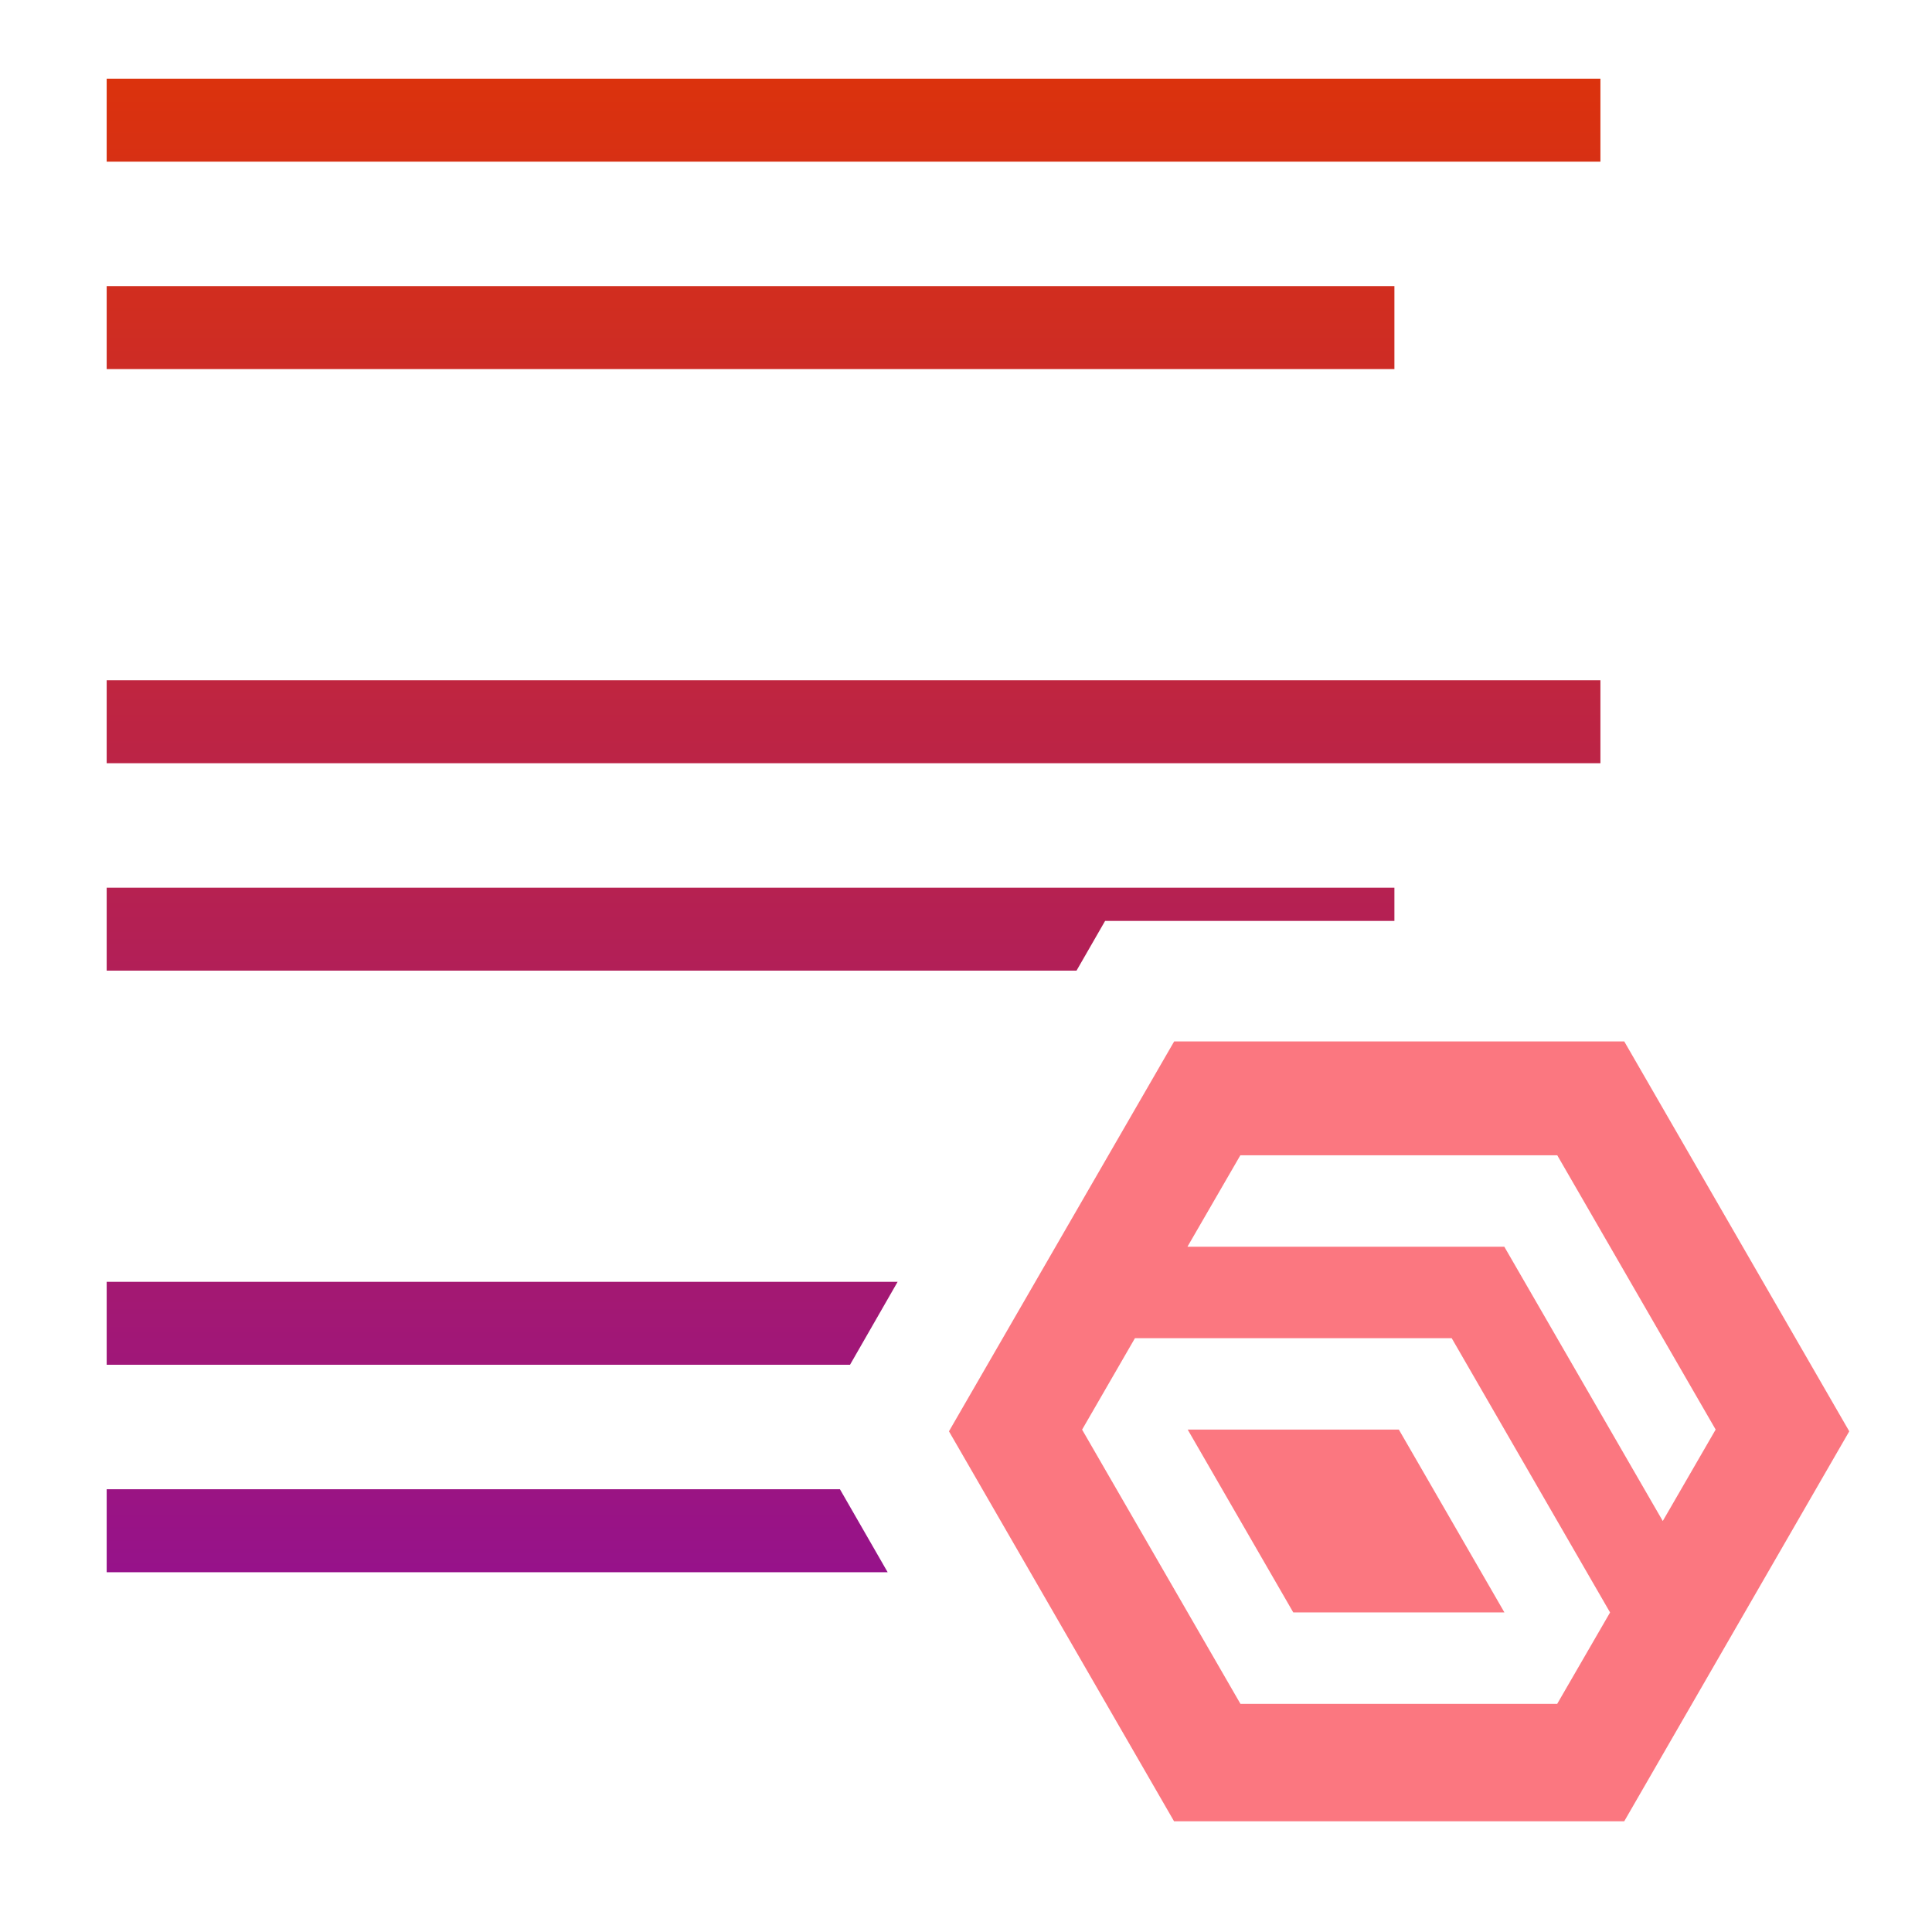
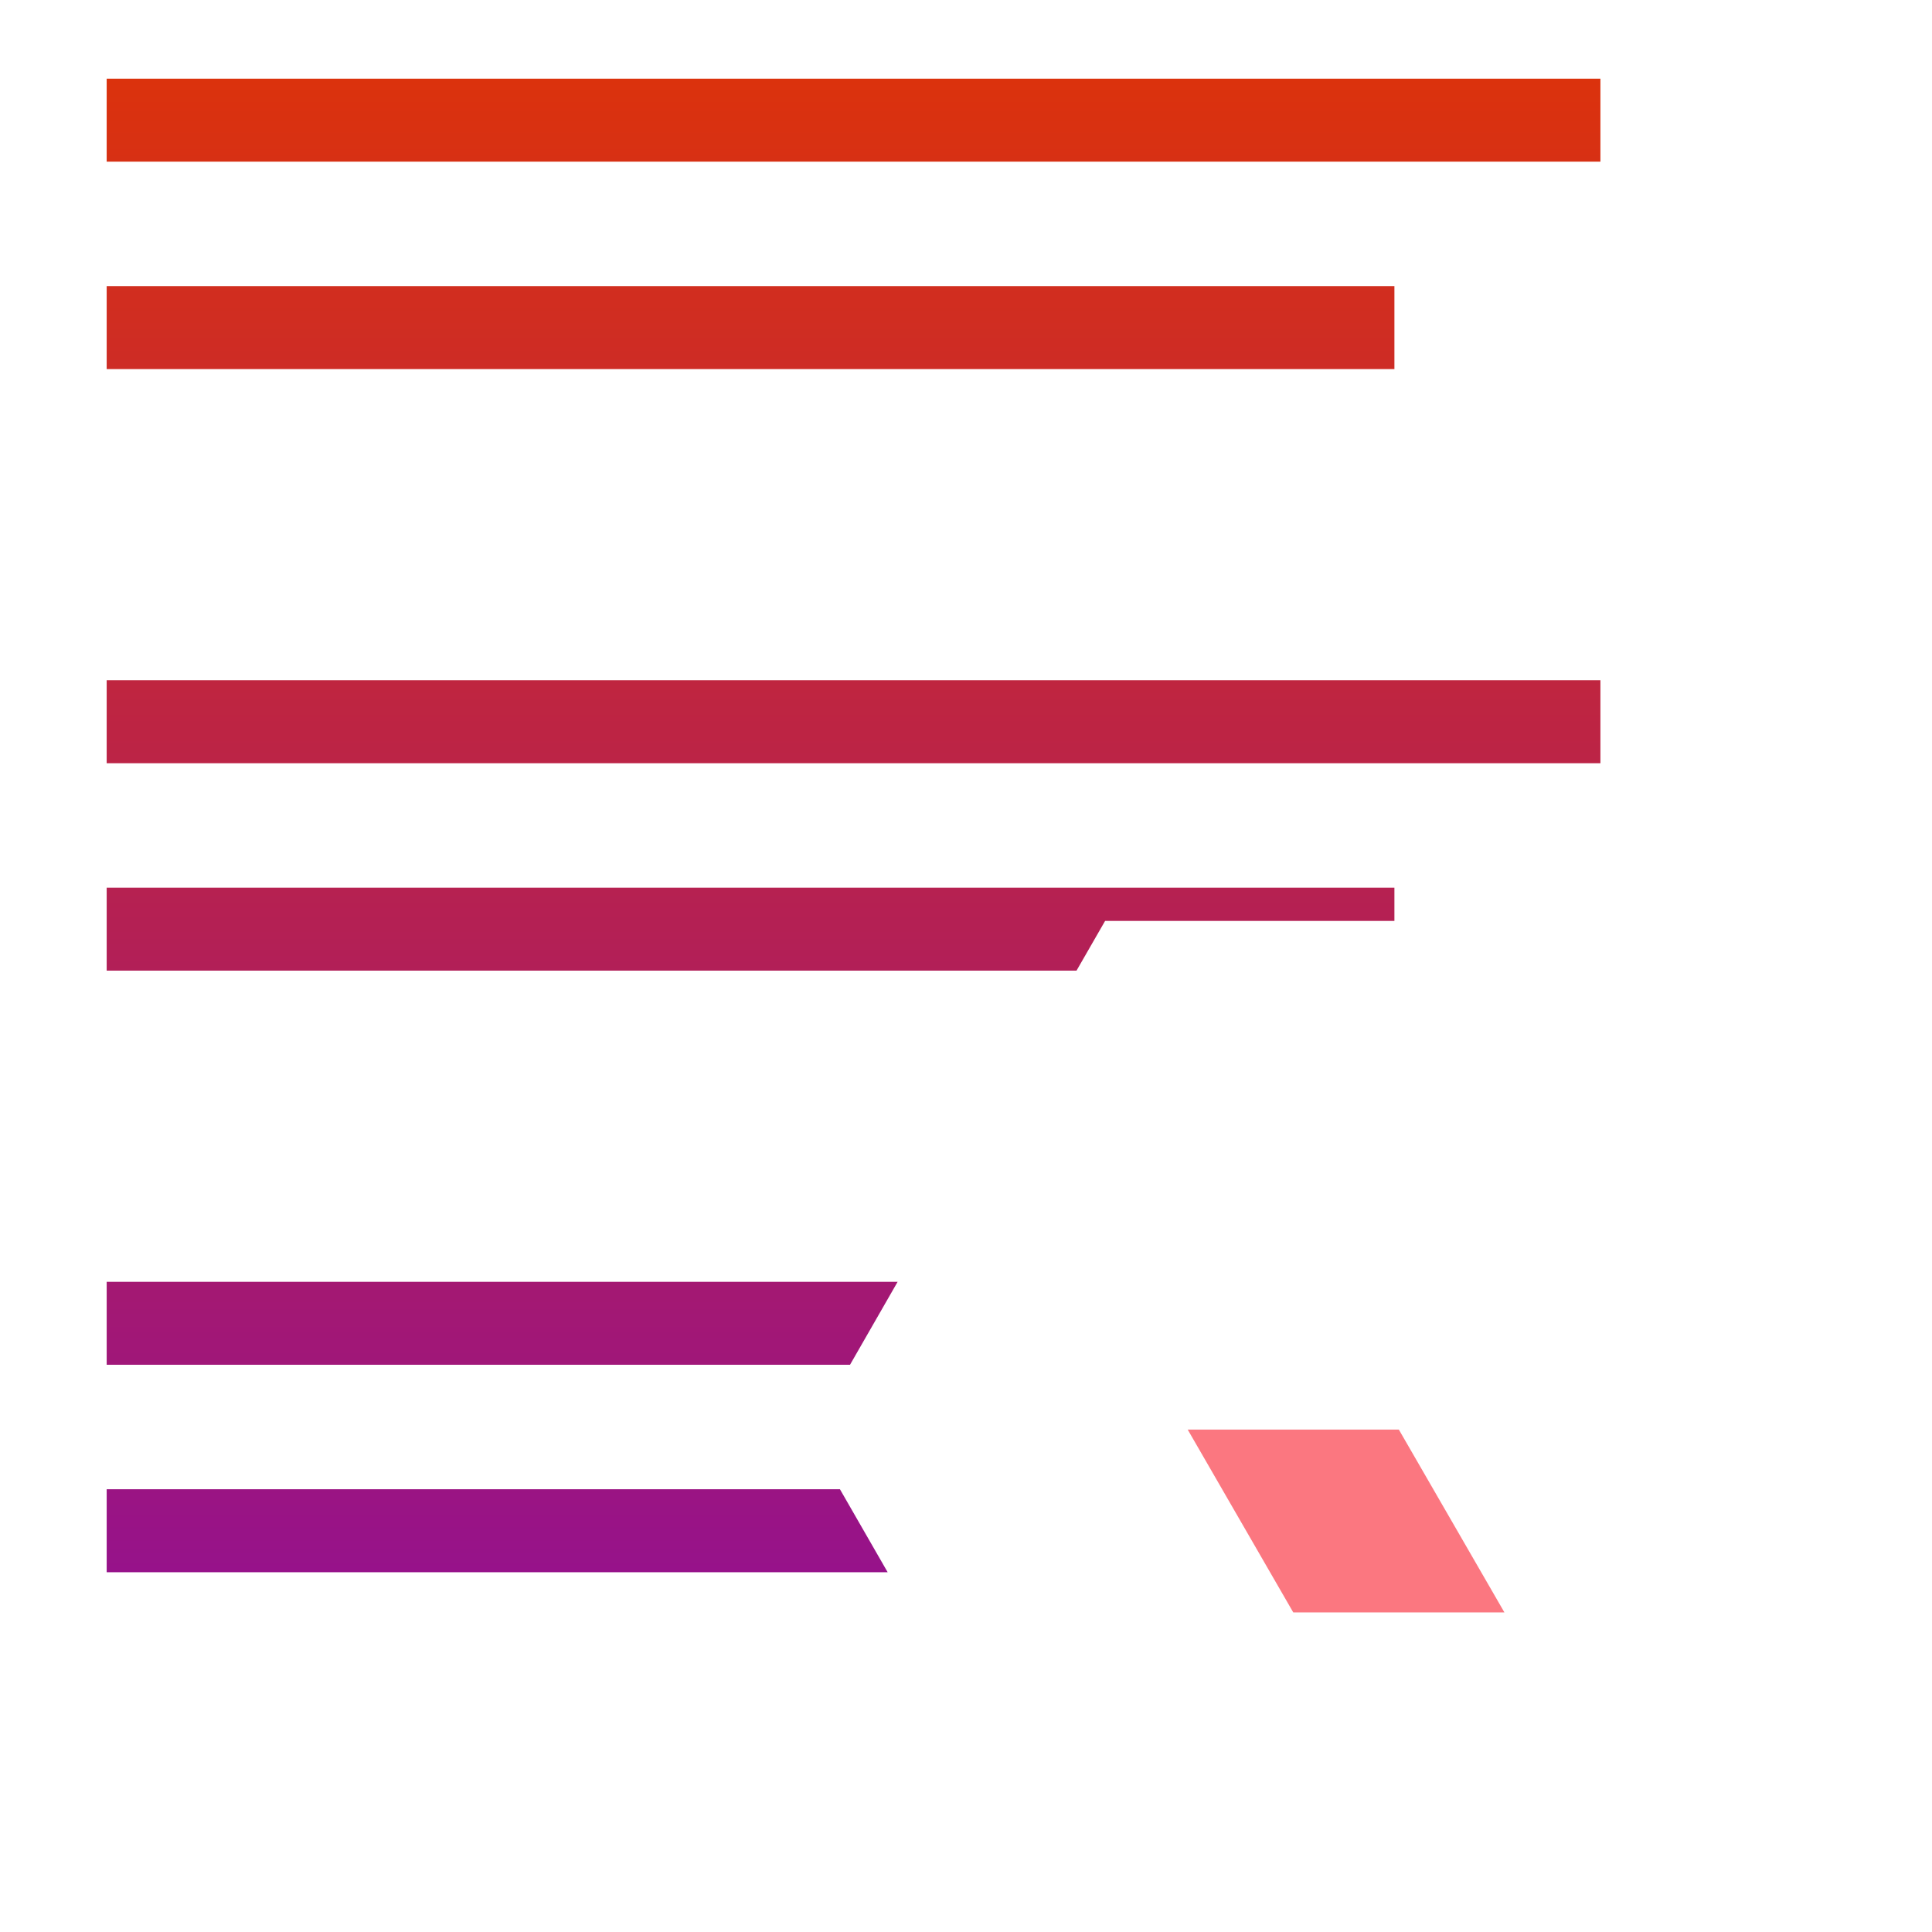
<svg xmlns="http://www.w3.org/2000/svg" width="51" height="51" viewBox="0 0 51 51" fill="none">
  <path d="M23.432 41.503H2.816V39.312H22.172L23.432 41.503Z" fill="url(#paint0_linear_2267_37833)" />
  <path d="M22.438 36.027H2.816V33.837H23.695L22.438 36.027Z" fill="url(#paint1_linear_2267_37833)" />
  <path d="M36.809 24.31H29.172L28.417 25.623H2.816V23.433H36.809V24.31Z" fill="url(#paint2_linear_2267_37833)" />
  <path d="M42.247 20.147H2.816V17.957H42.247V20.147Z" fill="url(#paint3_linear_2267_37833)" />
  <path d="M36.809 9.743H2.816V7.553H36.809V9.743Z" fill="url(#paint4_linear_2267_37833)" />
  <path d="M42.247 4.267H2.816V2.077H42.247V4.267Z" fill="url(#paint5_linear_2267_37833)" />
  <path d="M31.352 37.737L34.139 42.564H39.713L36.926 37.737H31.352Z" fill="#FB7780" />
-   <path d="M30.995 27.491L25.05 37.783L30.992 48.077H42.876L48.816 37.783L42.876 27.491H30.989H30.995ZM32.742 30.497H41.108L45.289 37.737L43.893 40.151L39.71 32.91H31.346L32.742 30.497ZM28.565 37.739L29.96 35.324H38.321L42.502 42.565L41.106 44.978H32.745L28.565 37.739Z" fill="#FB7780" />
  <defs>
    <linearGradient id="paint0_linear_2267_37833" x1="25.816" y1="2.077" x2="25.816" y2="48.077" gradientUnits="userSpaceOnUse">
      <stop stop-color="#DB320D" />
      <stop offset="1" stop-color="#8B0D9F" />
    </linearGradient>
    <linearGradient id="paint1_linear_2267_37833" x1="25.816" y1="2.077" x2="25.816" y2="48.077" gradientUnits="userSpaceOnUse">
      <stop stop-color="#DB320D" />
      <stop offset="1" stop-color="#8B0D9F" />
    </linearGradient>
    <linearGradient id="paint2_linear_2267_37833" x1="25.816" y1="2.077" x2="25.816" y2="48.077" gradientUnits="userSpaceOnUse">
      <stop stop-color="#DB320D" />
      <stop offset="1" stop-color="#8B0D9F" />
    </linearGradient>
    <linearGradient id="paint3_linear_2267_37833" x1="25.816" y1="2.077" x2="25.816" y2="48.077" gradientUnits="userSpaceOnUse">
      <stop stop-color="#DB320D" />
      <stop offset="1" stop-color="#8B0D9F" />
    </linearGradient>
    <linearGradient id="paint4_linear_2267_37833" x1="25.816" y1="2.077" x2="25.816" y2="48.077" gradientUnits="userSpaceOnUse">
      <stop stop-color="#DB320D" />
      <stop offset="1" stop-color="#8B0D9F" />
    </linearGradient>
    <linearGradient id="paint5_linear_2267_37833" x1="25.816" y1="2.077" x2="25.816" y2="48.077" gradientUnits="userSpaceOnUse">
      <stop stop-color="#DB320D" />
      <stop offset="1" stop-color="#8B0D9F" />
    </linearGradient>
  </defs>
</svg>